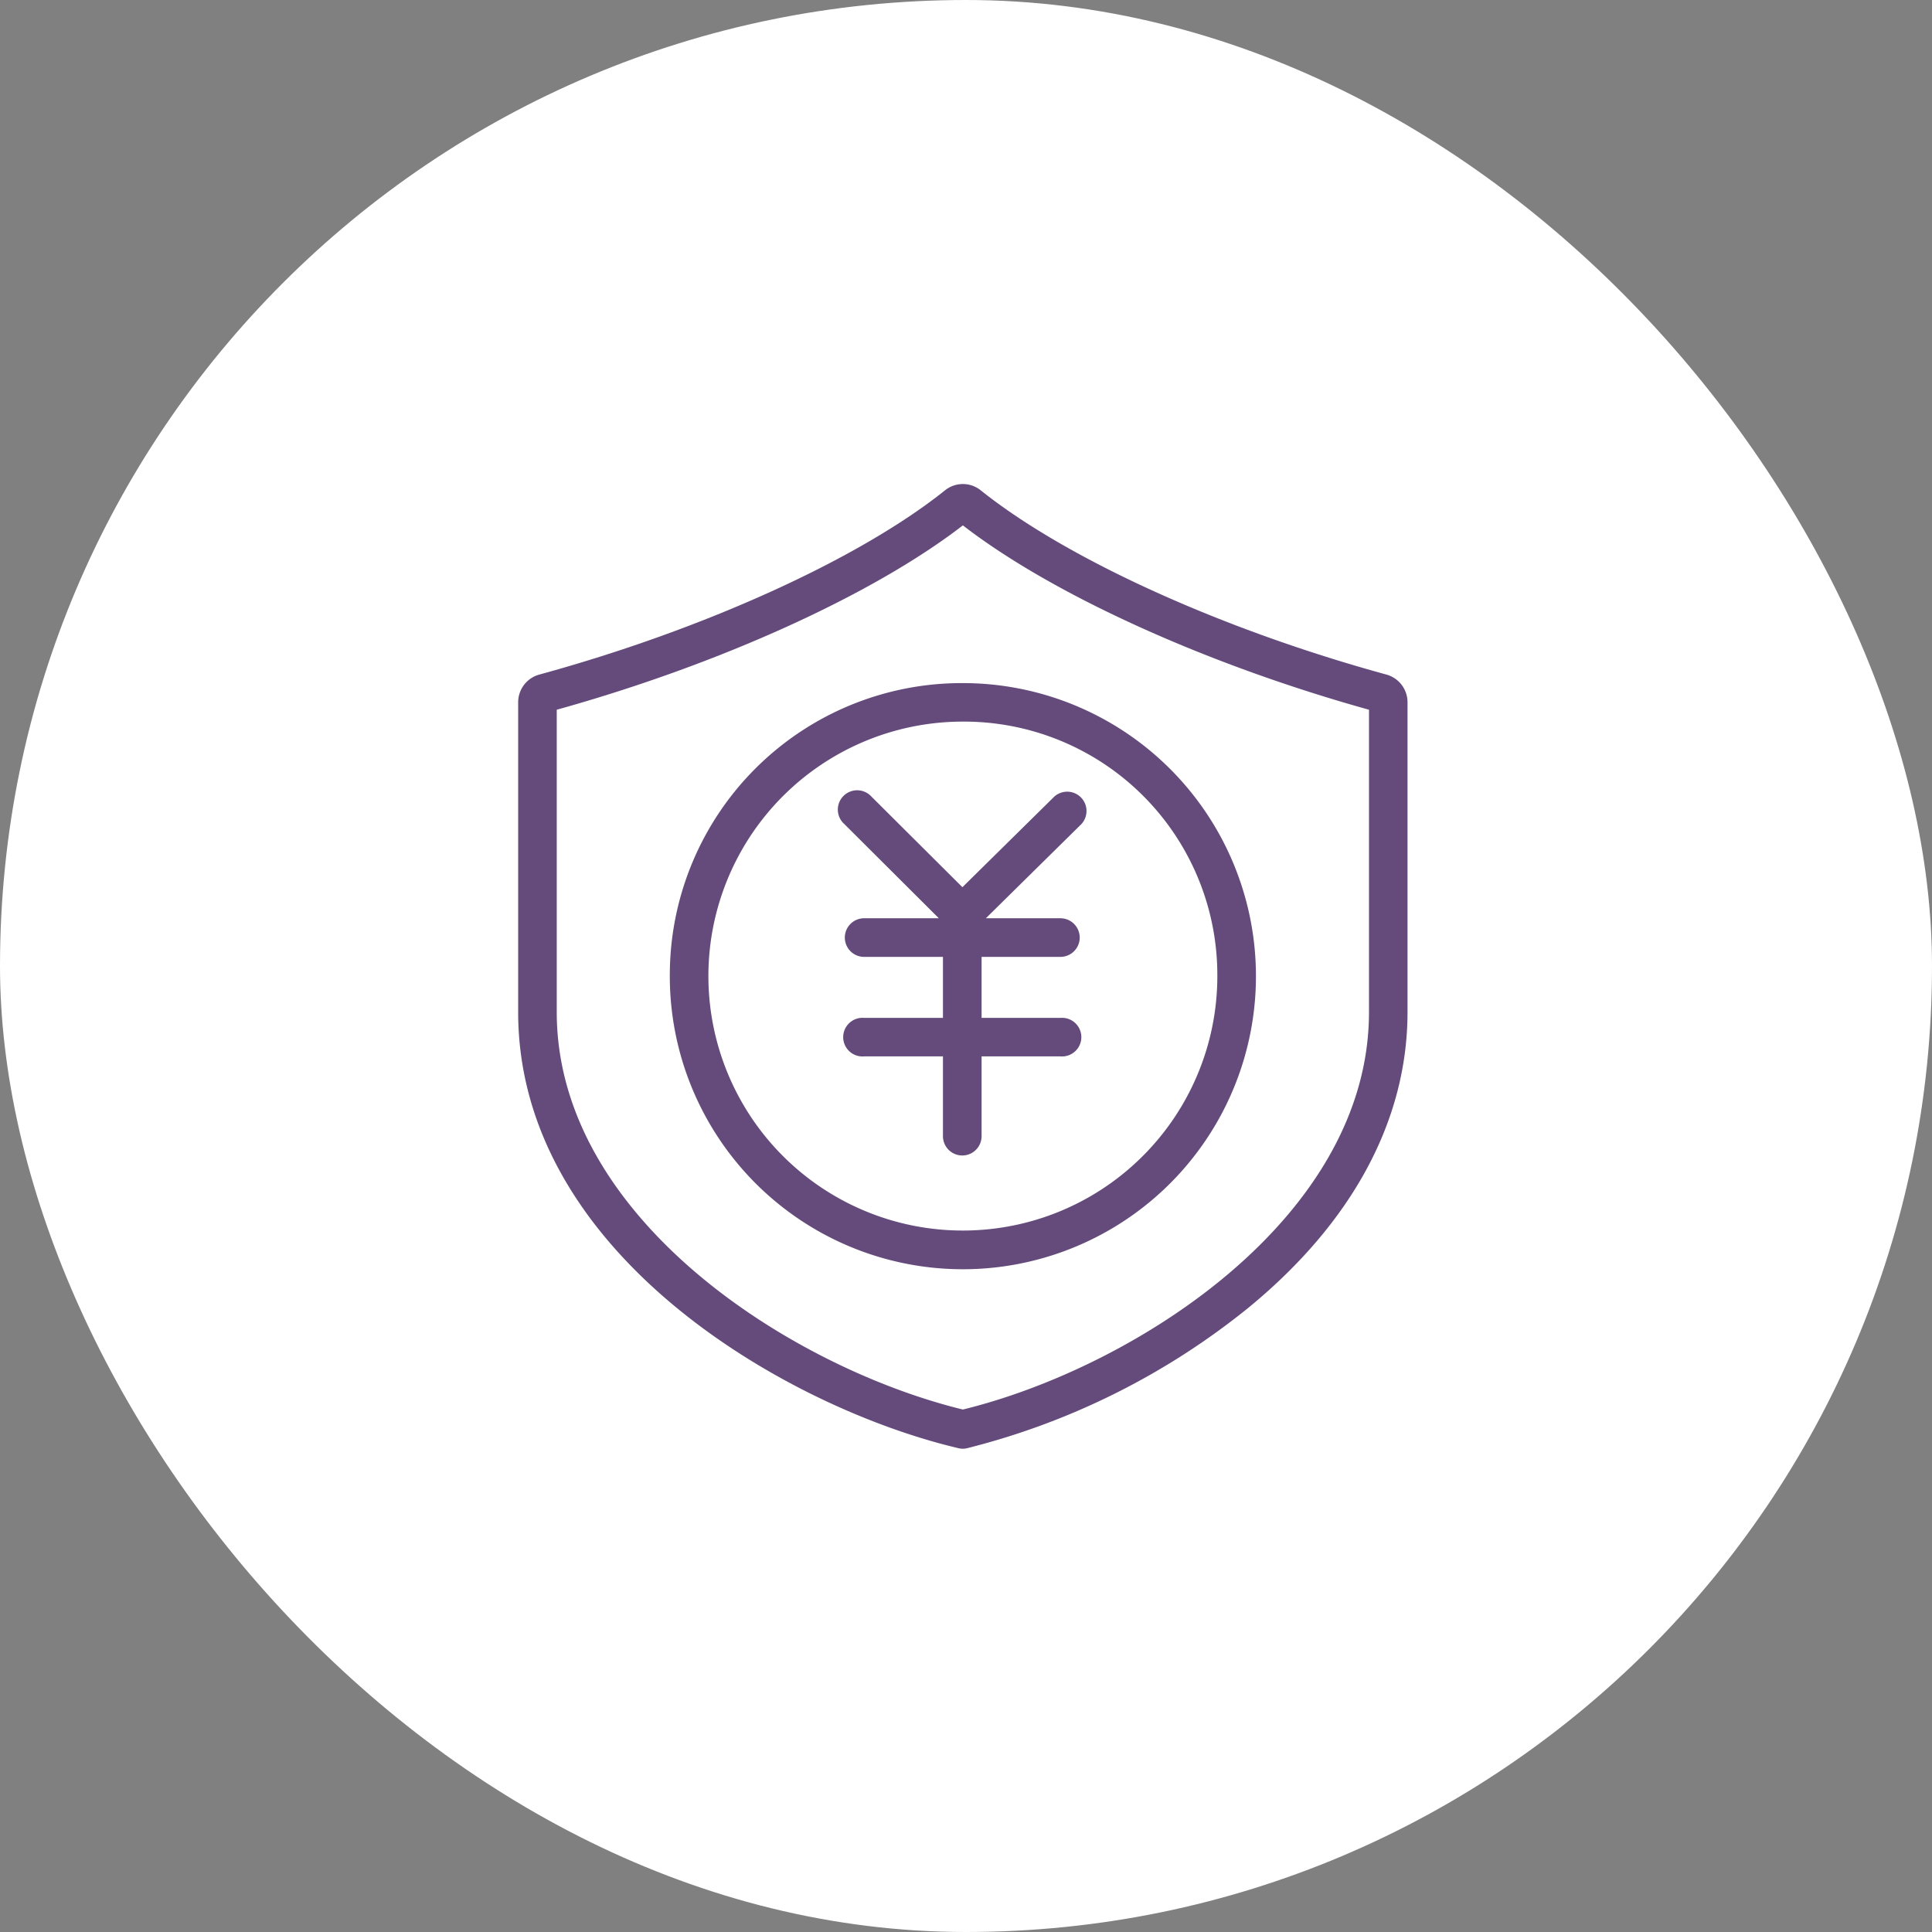
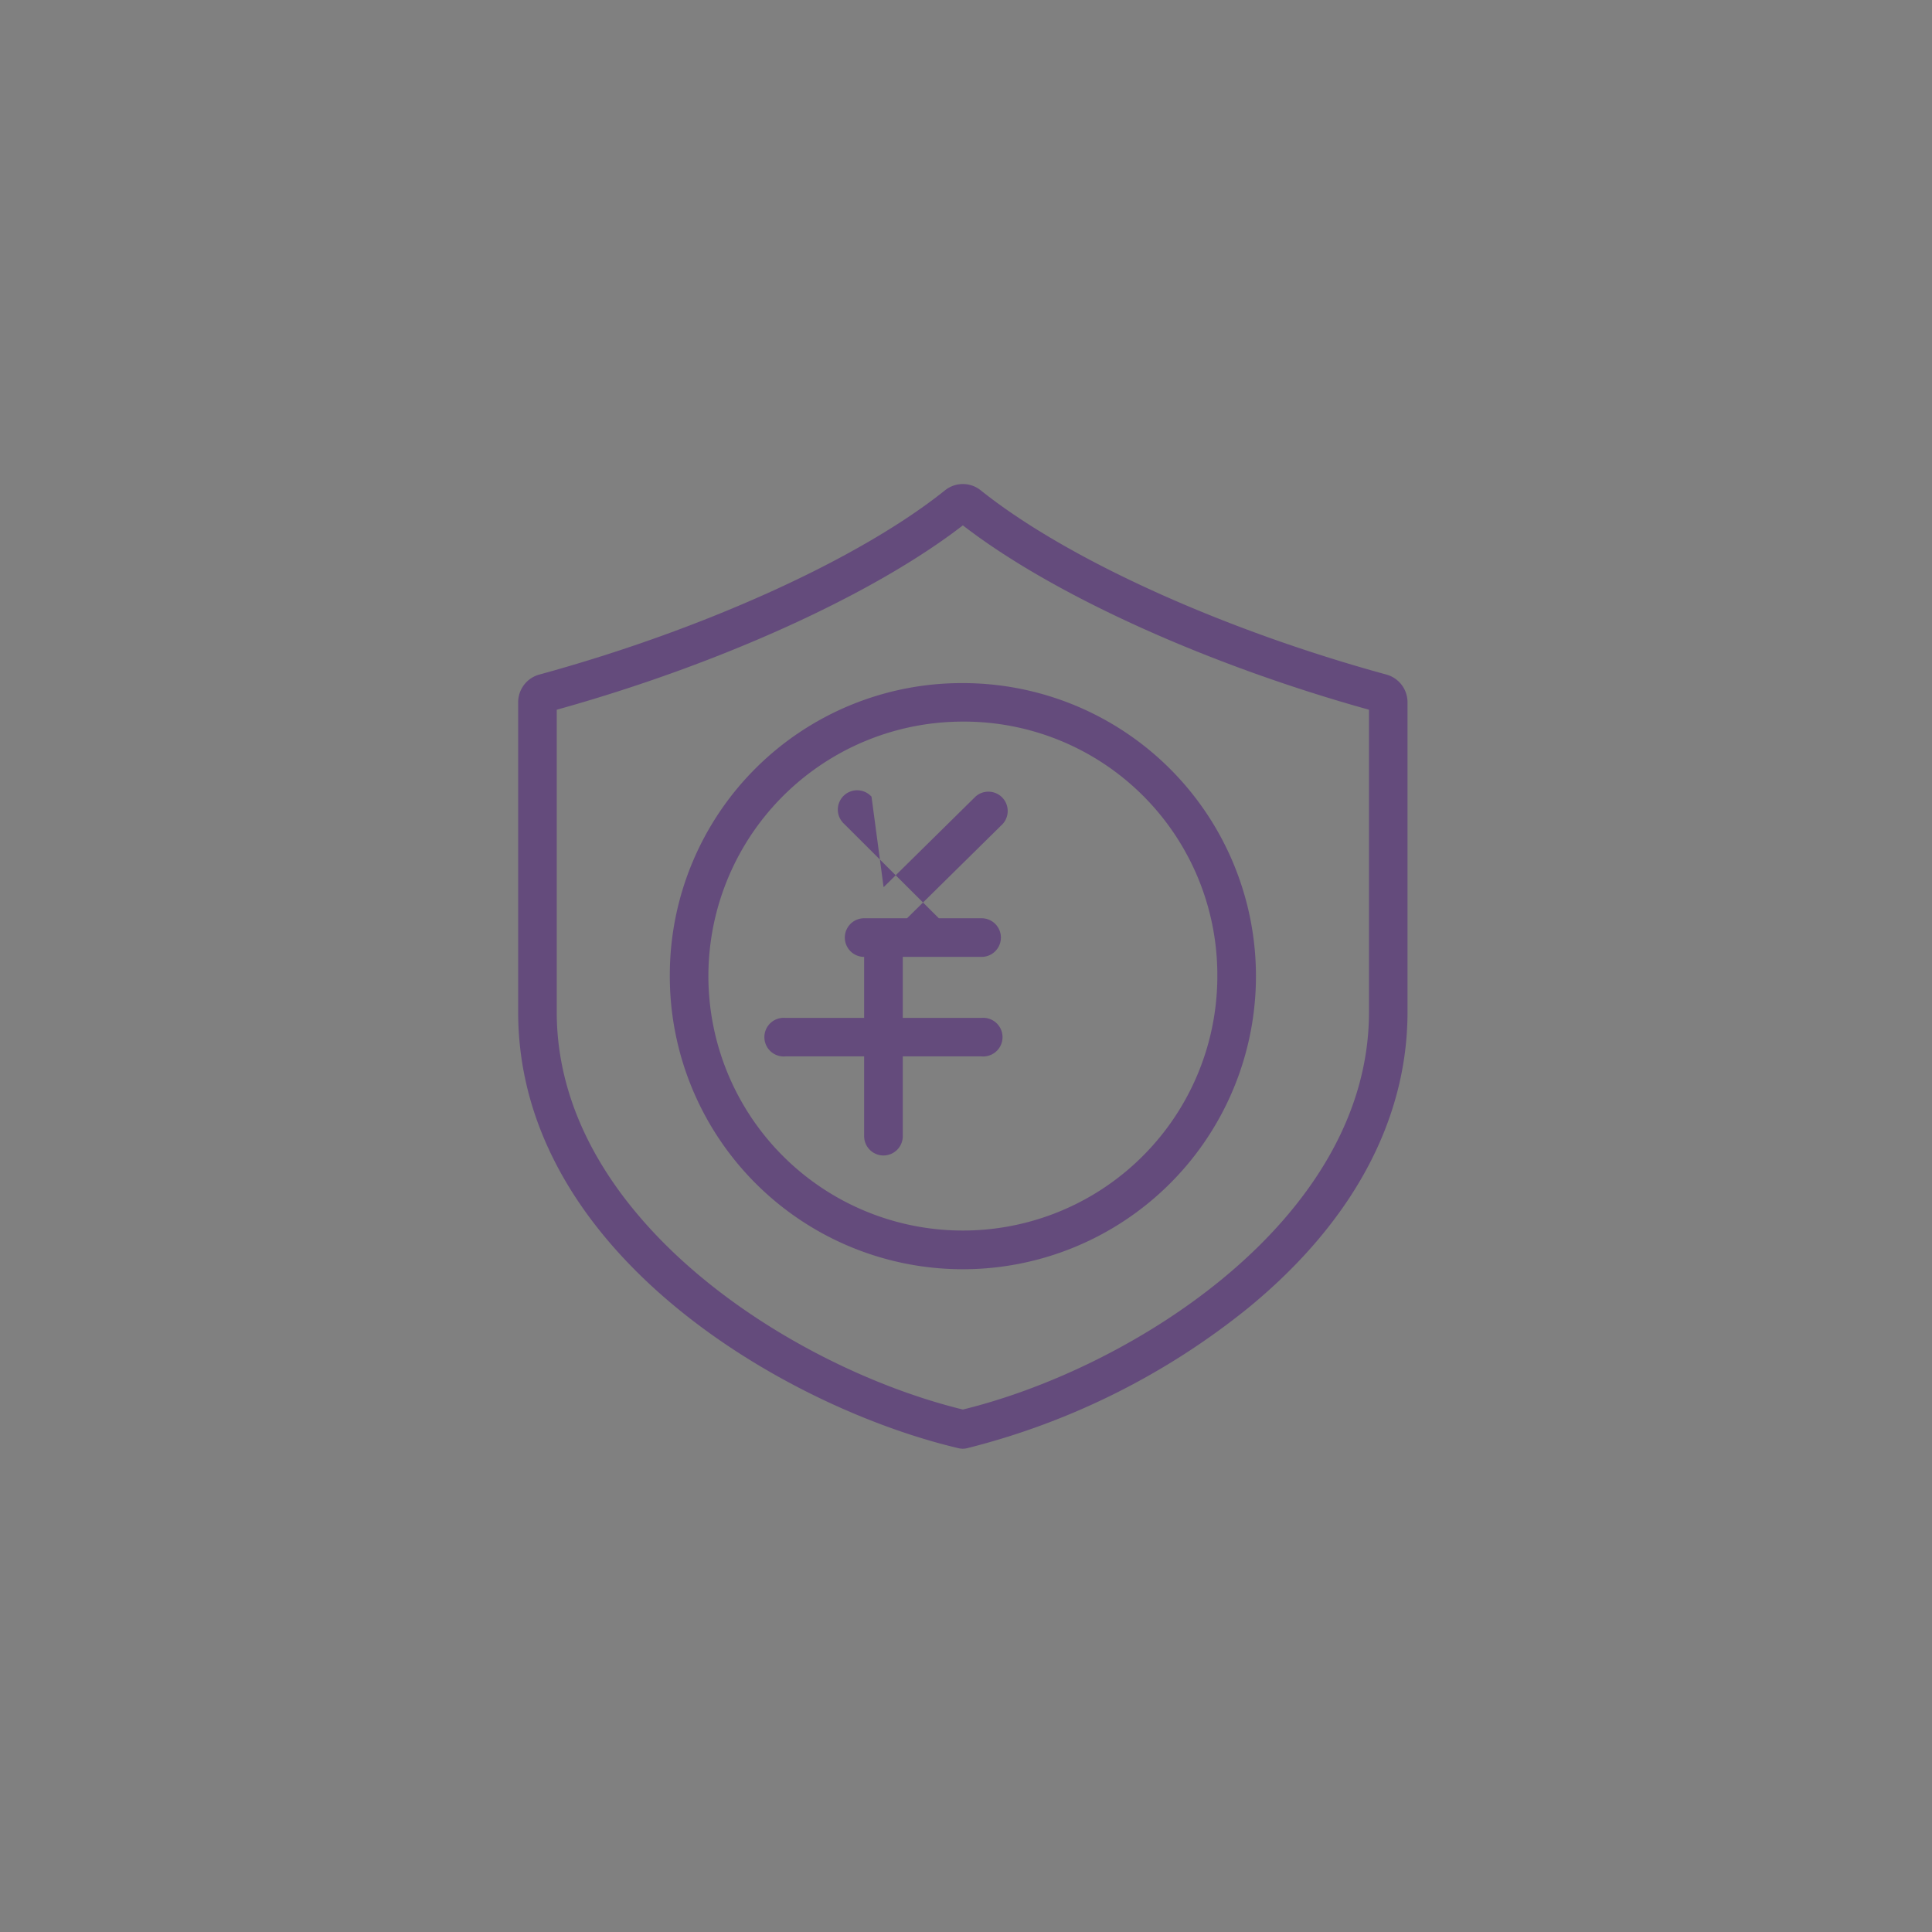
<svg xmlns="http://www.w3.org/2000/svg" id="icn_charms02.svg" width="140" height="140" viewBox="0 0 140 140">
  <rect x="0" y="0" width="140" height="140" fill="#808080" stroke="none" />
  <defs>
    <style>
      .cls-1 {
        fill: #fff;
      }

      .cls-2 {
        fill: #644b7c;
        fill-rule: evenodd;
      }
    </style>
  </defs>
-   <rect id="bg" class="cls-1" width="140" height="140" rx="70" ry="70" />
-   <path id="シェイプ_755" data-name="シェイプ 755" class="cls-2" d="M735.458,4512.88c-11.906-3.26-23.163-8.37-29.379-13.34a2.067,2.067,0,0,0-2.612,0c-6.216,4.97-17.473,10.08-29.379,13.34a2.08,2.08,0,0,0-1.54,2.01v22.45c0,17.56,19.57,28.7,31.9,31.6a1.3,1.3,0,0,0,.64,0,52.82,52.82,0,0,0,20.37-10.17c7.546-6.19,11.536-13.6,11.536-21.43v-22.45A2.081,2.081,0,0,0,735.458,4512.88Zm-1.256,24.46c0,14.97-17.1,25.79-29.429,28.8-12.331-3.01-29.429-13.83-29.429-28.8v-21.91c11.786-3.28,22.951-8.35,29.429-13.36,6.478,5.01,17.643,10.08,29.429,13.36v21.91Zm-36.049-15.61a1.4,1.4,0,1,0-1.974,1.98l6.852,6.83h-5.412a1.4,1.4,0,0,0,0,2.8h5.711v4.42h-5.711a1.4,1.4,0,1,0,0,2.79h5.711v5.78a1.4,1.4,0,1,0,2.8,0v-5.78h5.71a1.4,1.4,0,1,0,0-2.79h-5.71v-4.42h5.71a1.4,1.4,0,0,0,0-2.8h-5.4l6.928-6.83a1.4,1.4,0,0,0-1.964-1.99l-6.664,6.57Zm-14.615,12.79a21.237,21.237,0,1,0,21.235-21.02A21.155,21.155,0,0,0,683.538,4534.52Zm39.674,0a18.44,18.44,0,1,1-18.439-18.23A18.36,18.36,0,0,1,723.212,4534.52Z" transform="translate(-635 -4464)" />
+   <path id="シェイプ_755" data-name="シェイプ 755" class="cls-2" d="M735.458,4512.88c-11.906-3.26-23.163-8.37-29.379-13.34a2.067,2.067,0,0,0-2.612,0c-6.216,4.97-17.473,10.08-29.379,13.34a2.08,2.08,0,0,0-1.54,2.01v22.45c0,17.56,19.57,28.7,31.9,31.6a1.3,1.3,0,0,0,.64,0,52.82,52.82,0,0,0,20.37-10.17c7.546-6.19,11.536-13.6,11.536-21.43v-22.45A2.081,2.081,0,0,0,735.458,4512.88Zm-1.256,24.46c0,14.97-17.1,25.79-29.429,28.8-12.331-3.01-29.429-13.83-29.429-28.8v-21.91c11.786-3.28,22.951-8.35,29.429-13.36,6.478,5.01,17.643,10.08,29.429,13.36v21.91Zm-36.049-15.61a1.4,1.4,0,1,0-1.974,1.98l6.852,6.83h-5.412a1.4,1.4,0,0,0,0,2.8v4.42h-5.711a1.4,1.4,0,1,0,0,2.79h5.711v5.78a1.4,1.4,0,1,0,2.8,0v-5.78h5.71a1.4,1.4,0,1,0,0-2.79h-5.71v-4.42h5.71a1.4,1.4,0,0,0,0-2.8h-5.4l6.928-6.83a1.4,1.4,0,0,0-1.964-1.99l-6.664,6.57Zm-14.615,12.79a21.237,21.237,0,1,0,21.235-21.02A21.155,21.155,0,0,0,683.538,4534.52Zm39.674,0a18.44,18.44,0,1,1-18.439-18.23A18.36,18.36,0,0,1,723.212,4534.52Z" transform="translate(-635 -4464)" />
</svg>